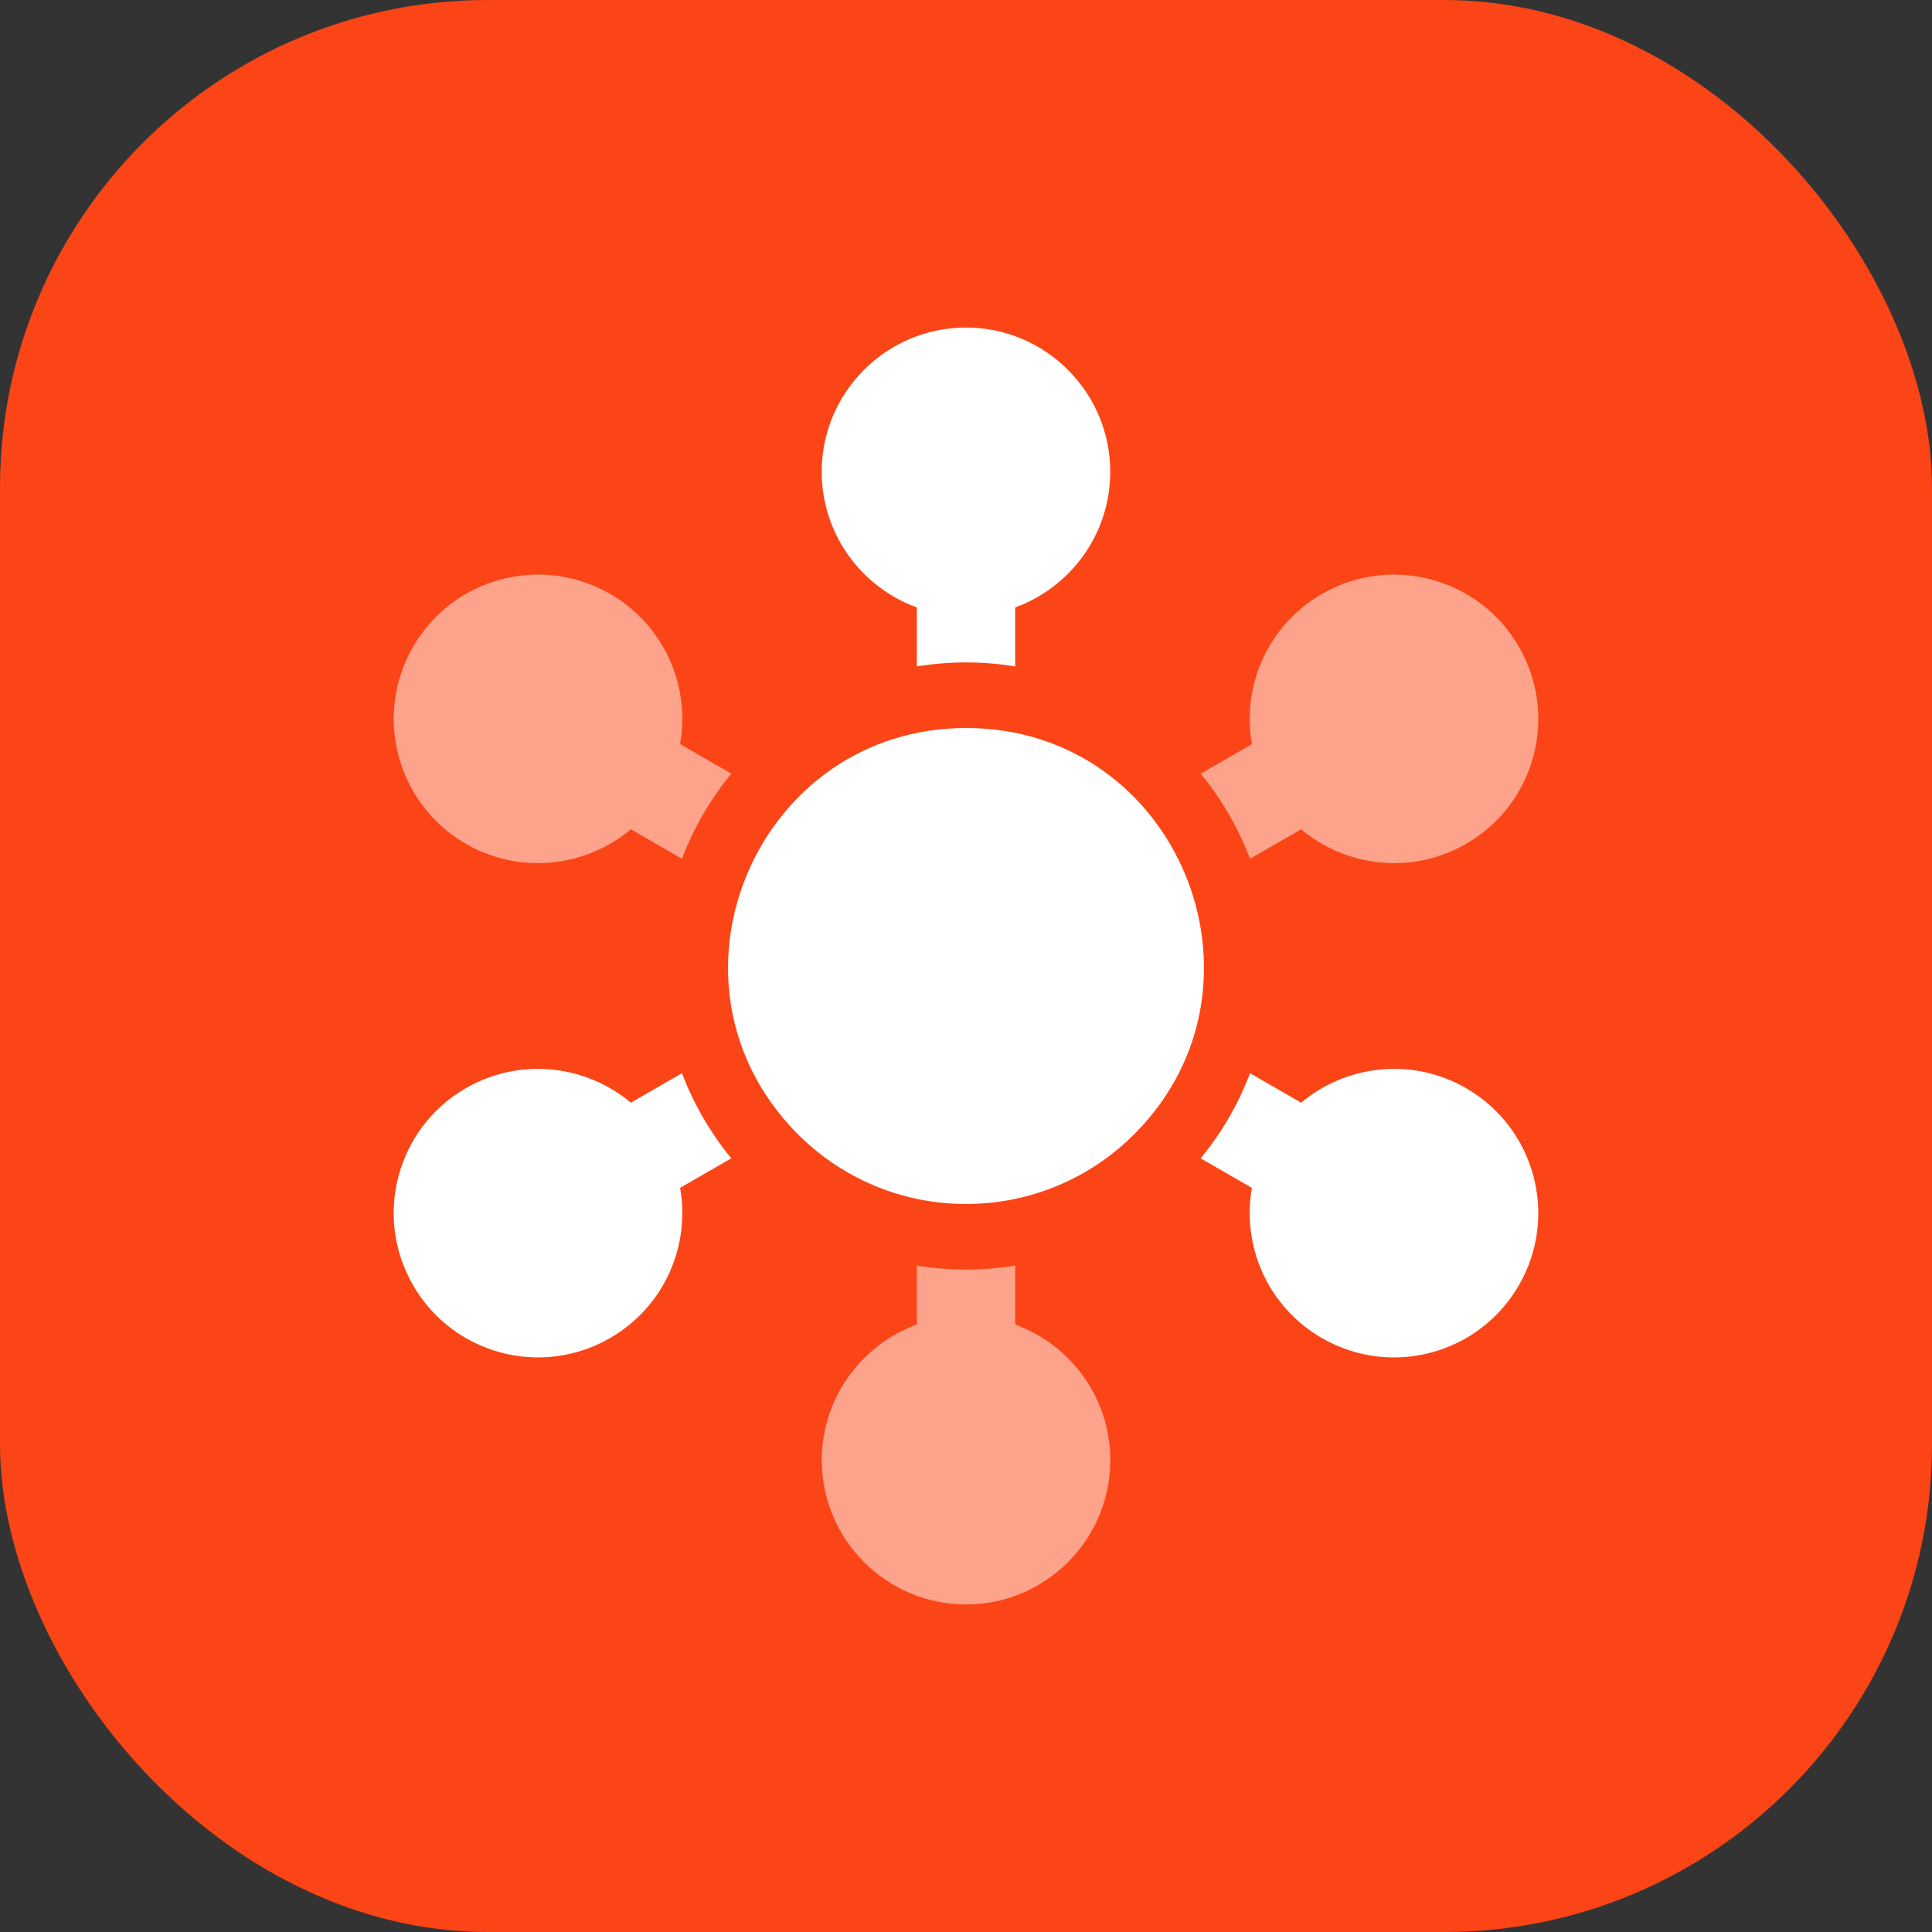
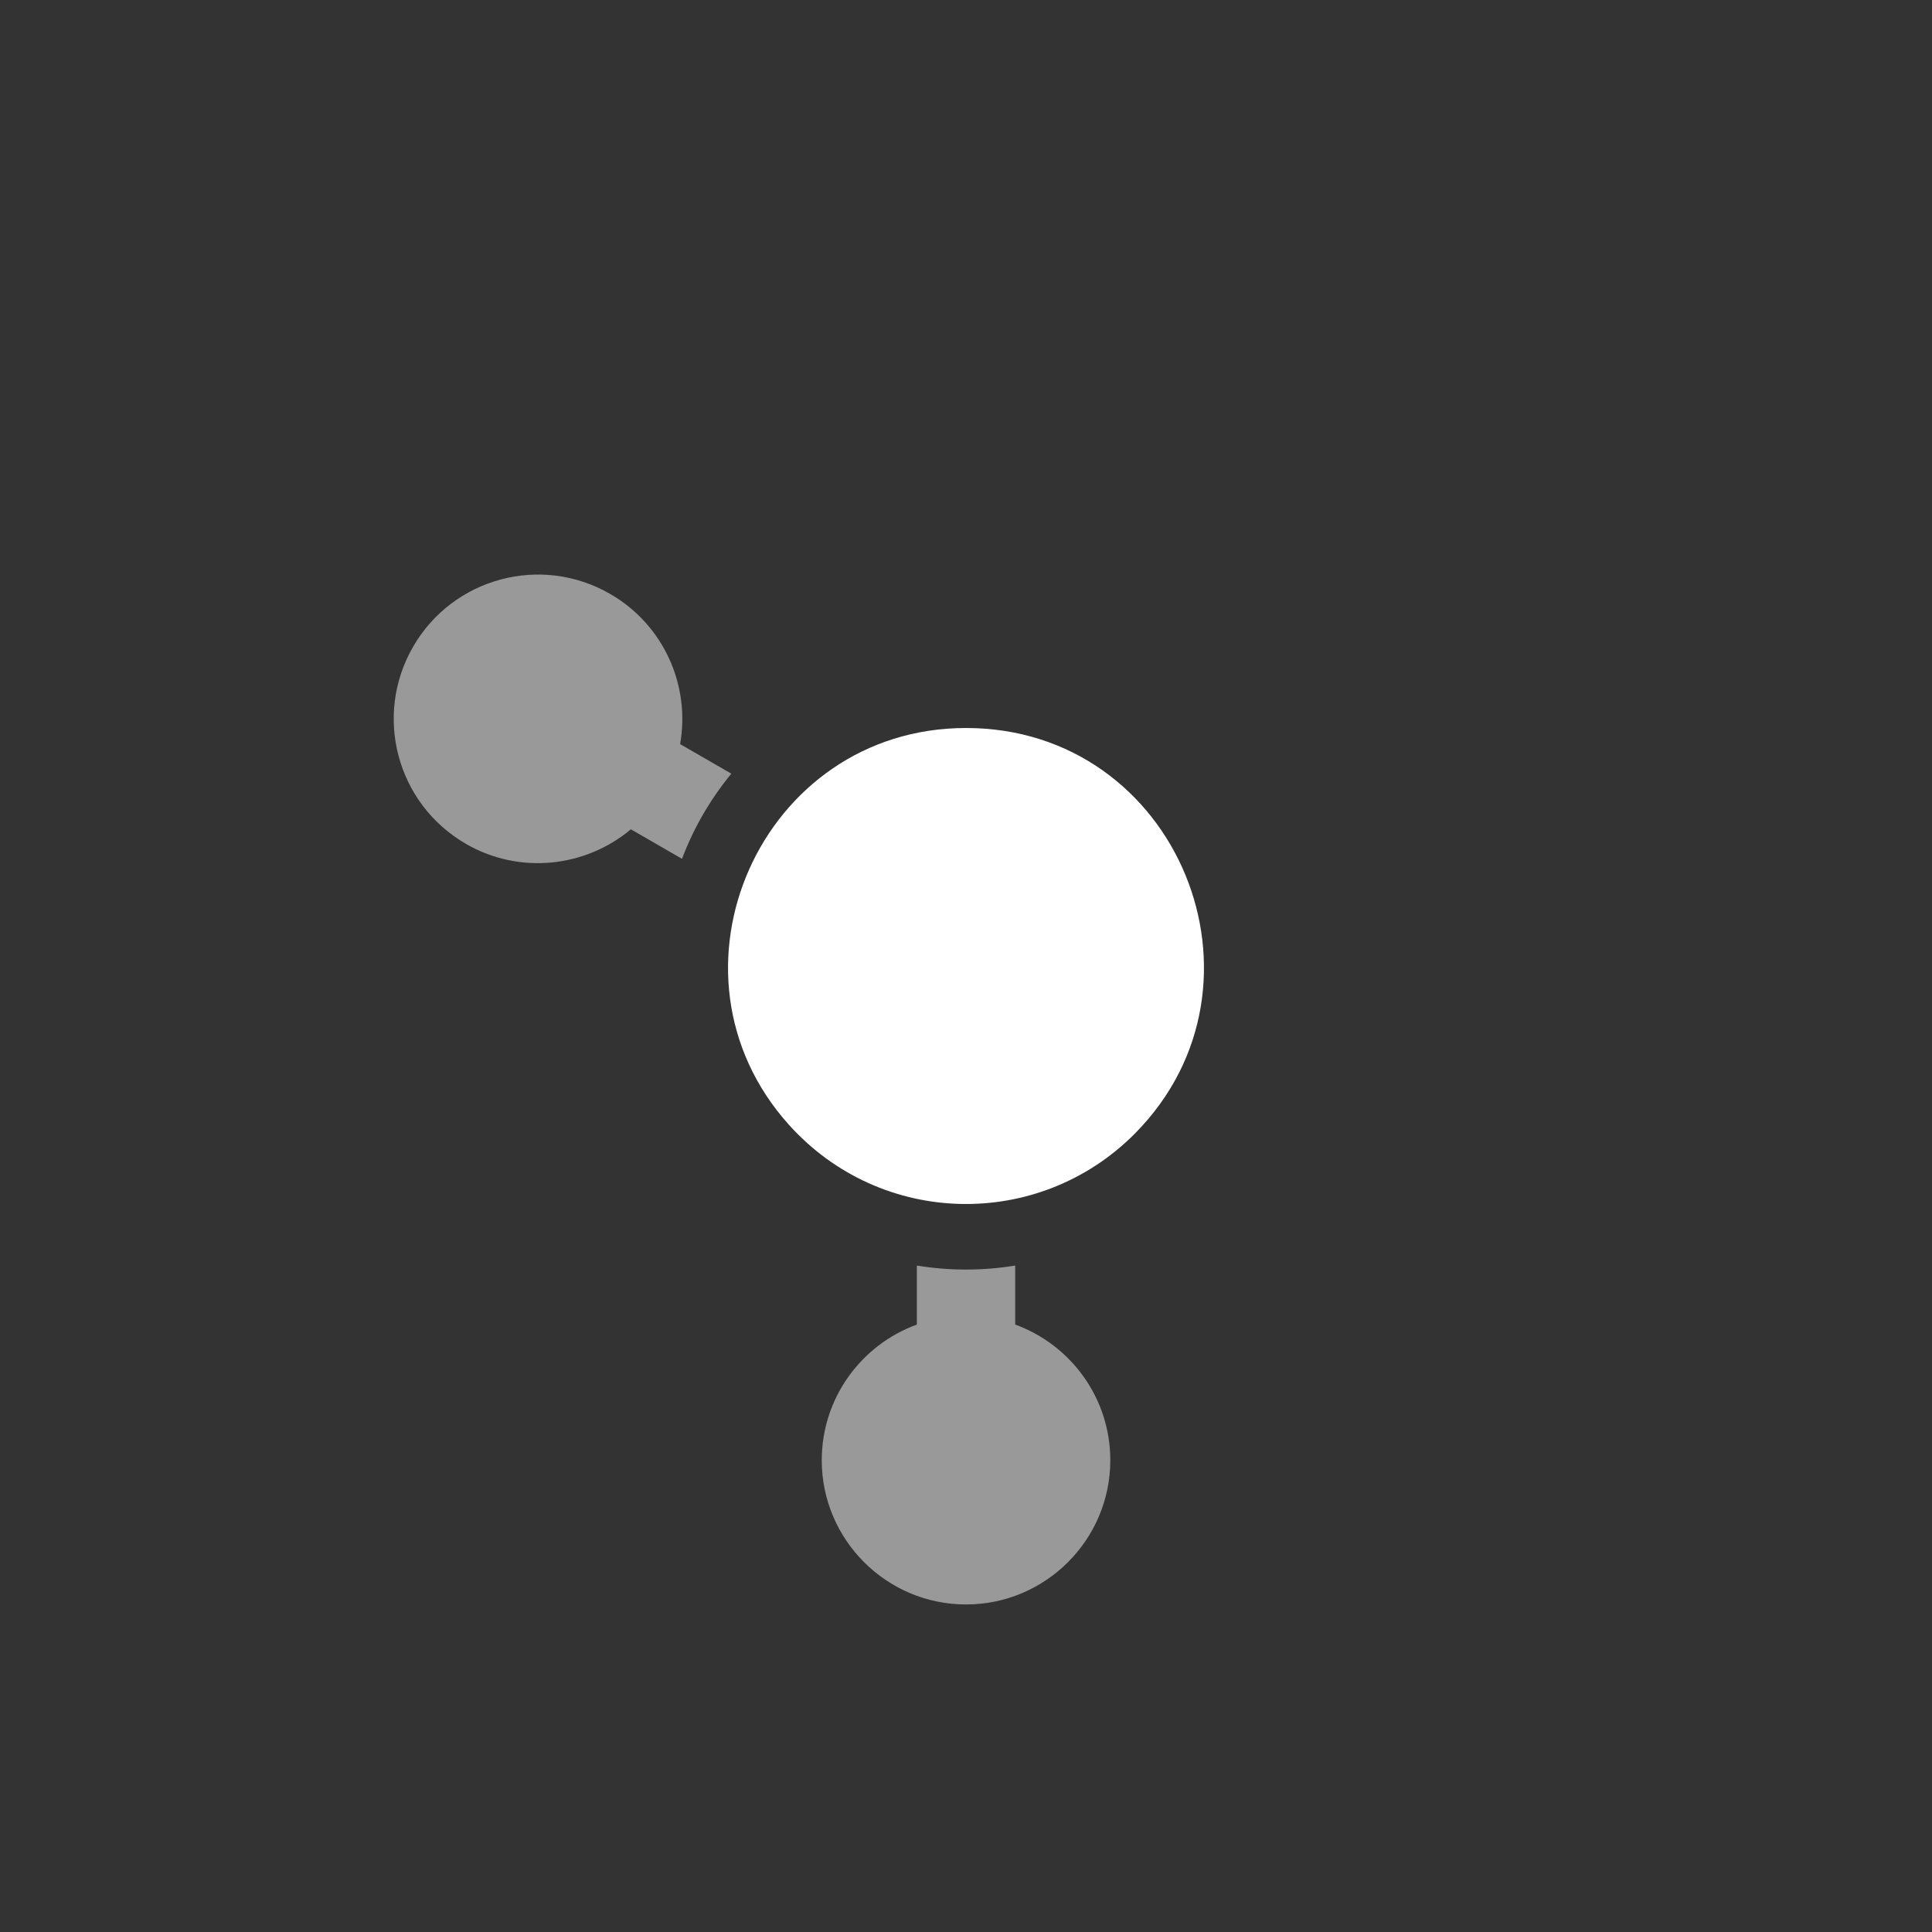
<svg xmlns="http://www.w3.org/2000/svg" id="Layer_2" viewBox="0 0 727.82 727.82">
  <rect x="0" y="0" width="727.82" height="727.82" fill="#333333" stroke="none" />
  <defs>
    <style>
      .cls-1 {
        fill: #fb4516;
      }

      .cls-2, .cls-3 {
        fill: #fff;
      }

      .cls-3 {
        opacity: .5;
      }
    </style>
  </defs>
  <g id="Layer_1-2" data-name="Layer_1">
    <g>
-       <rect class="cls-1" width="727.82" height="727.82" rx="183.73" ry="183.73" />
      <g>
-         <path class="cls-2" d="M256.92,404.29l-19.26,11.12c-17.01-14.28-41.84-17.21-62.16-5.48-26.02,15.02-34.91,48.23-19.89,74.24,14.95,25.91,48.1,34.98,74.24,19.89,20.38-11.76,30.25-34.69,26.35-56.57l19.29-11.13c-7.83-9.53-14.14-20.34-18.58-32.08Z" />
-         <path class="cls-3" d="M470.9,323.53l19.26-11.12c17.01,14.28,41.84,17.21,62.16,5.48,26.02-15.02,34.91-48.23,19.89-74.24-15.02-26.02-48.23-34.91-74.24-19.89-20.38,11.76-30.25,34.69-26.35,56.57l-19.29,11.13c7.83,9.54,14.14,20.34,18.58,32.08Z" />
        <path class="cls-2" d="M363.91,274.25c-77.33,0-118.27,92.17-66.65,149.55,34.79,38.57,94.05,39.67,130.25,3.26.07-.07.14-.15.21-.22,55.34-56.08,16.09-152.59-63.8-152.59Z" />
-         <path class="cls-2" d="M345.38,228.83v22.23c12.26-2.01,24.79-2.01,37.05,0v-22.23c20.87-7.59,35.82-27.63,35.82-51.09,0-29.97-24.38-54.35-54.35-54.35s-54.35,24.38-54.35,54.35c0,23.47,14.95,43.5,35.82,51.09Z" />
        <path class="cls-3" d="M382.44,498.99v-22.23c-12.26,2.01-24.79,2.01-37.05,0v22.23c-20.87,7.59-35.82,27.63-35.82,51.09,0,29.97,24.38,54.35,54.35,54.35s54.35-24.38,54.35-54.35c0-23.47-14.95-43.5-35.82-51.09Z" />
        <path class="cls-3" d="M175.5,317.89c20.33,11.74,45.15,8.8,62.16-5.48l19.26,11.12c4.43-11.73,10.75-22.54,18.58-32.08l-19.29-11.13c3.89-21.88-5.98-44.8-26.35-56.57-26.01-15.02-59.22-6.12-74.24,19.89-15.02,26.01-6.12,59.22,19.89,74.24Z" />
-         <path class="cls-2" d="M552.32,409.93c-20.32-11.73-45.15-8.8-62.16,5.48l-19.26-11.12c-4.43,11.73-10.75,22.54-18.58,32.08l19.29,11.13c-3.89,21.88,5.98,44.8,26.35,56.57,26.09,15.06,59.26,6.06,74.24-19.89,15.02-26.02,6.12-59.22-19.89-74.24Z" />
      </g>
    </g>
  </g>
</svg>